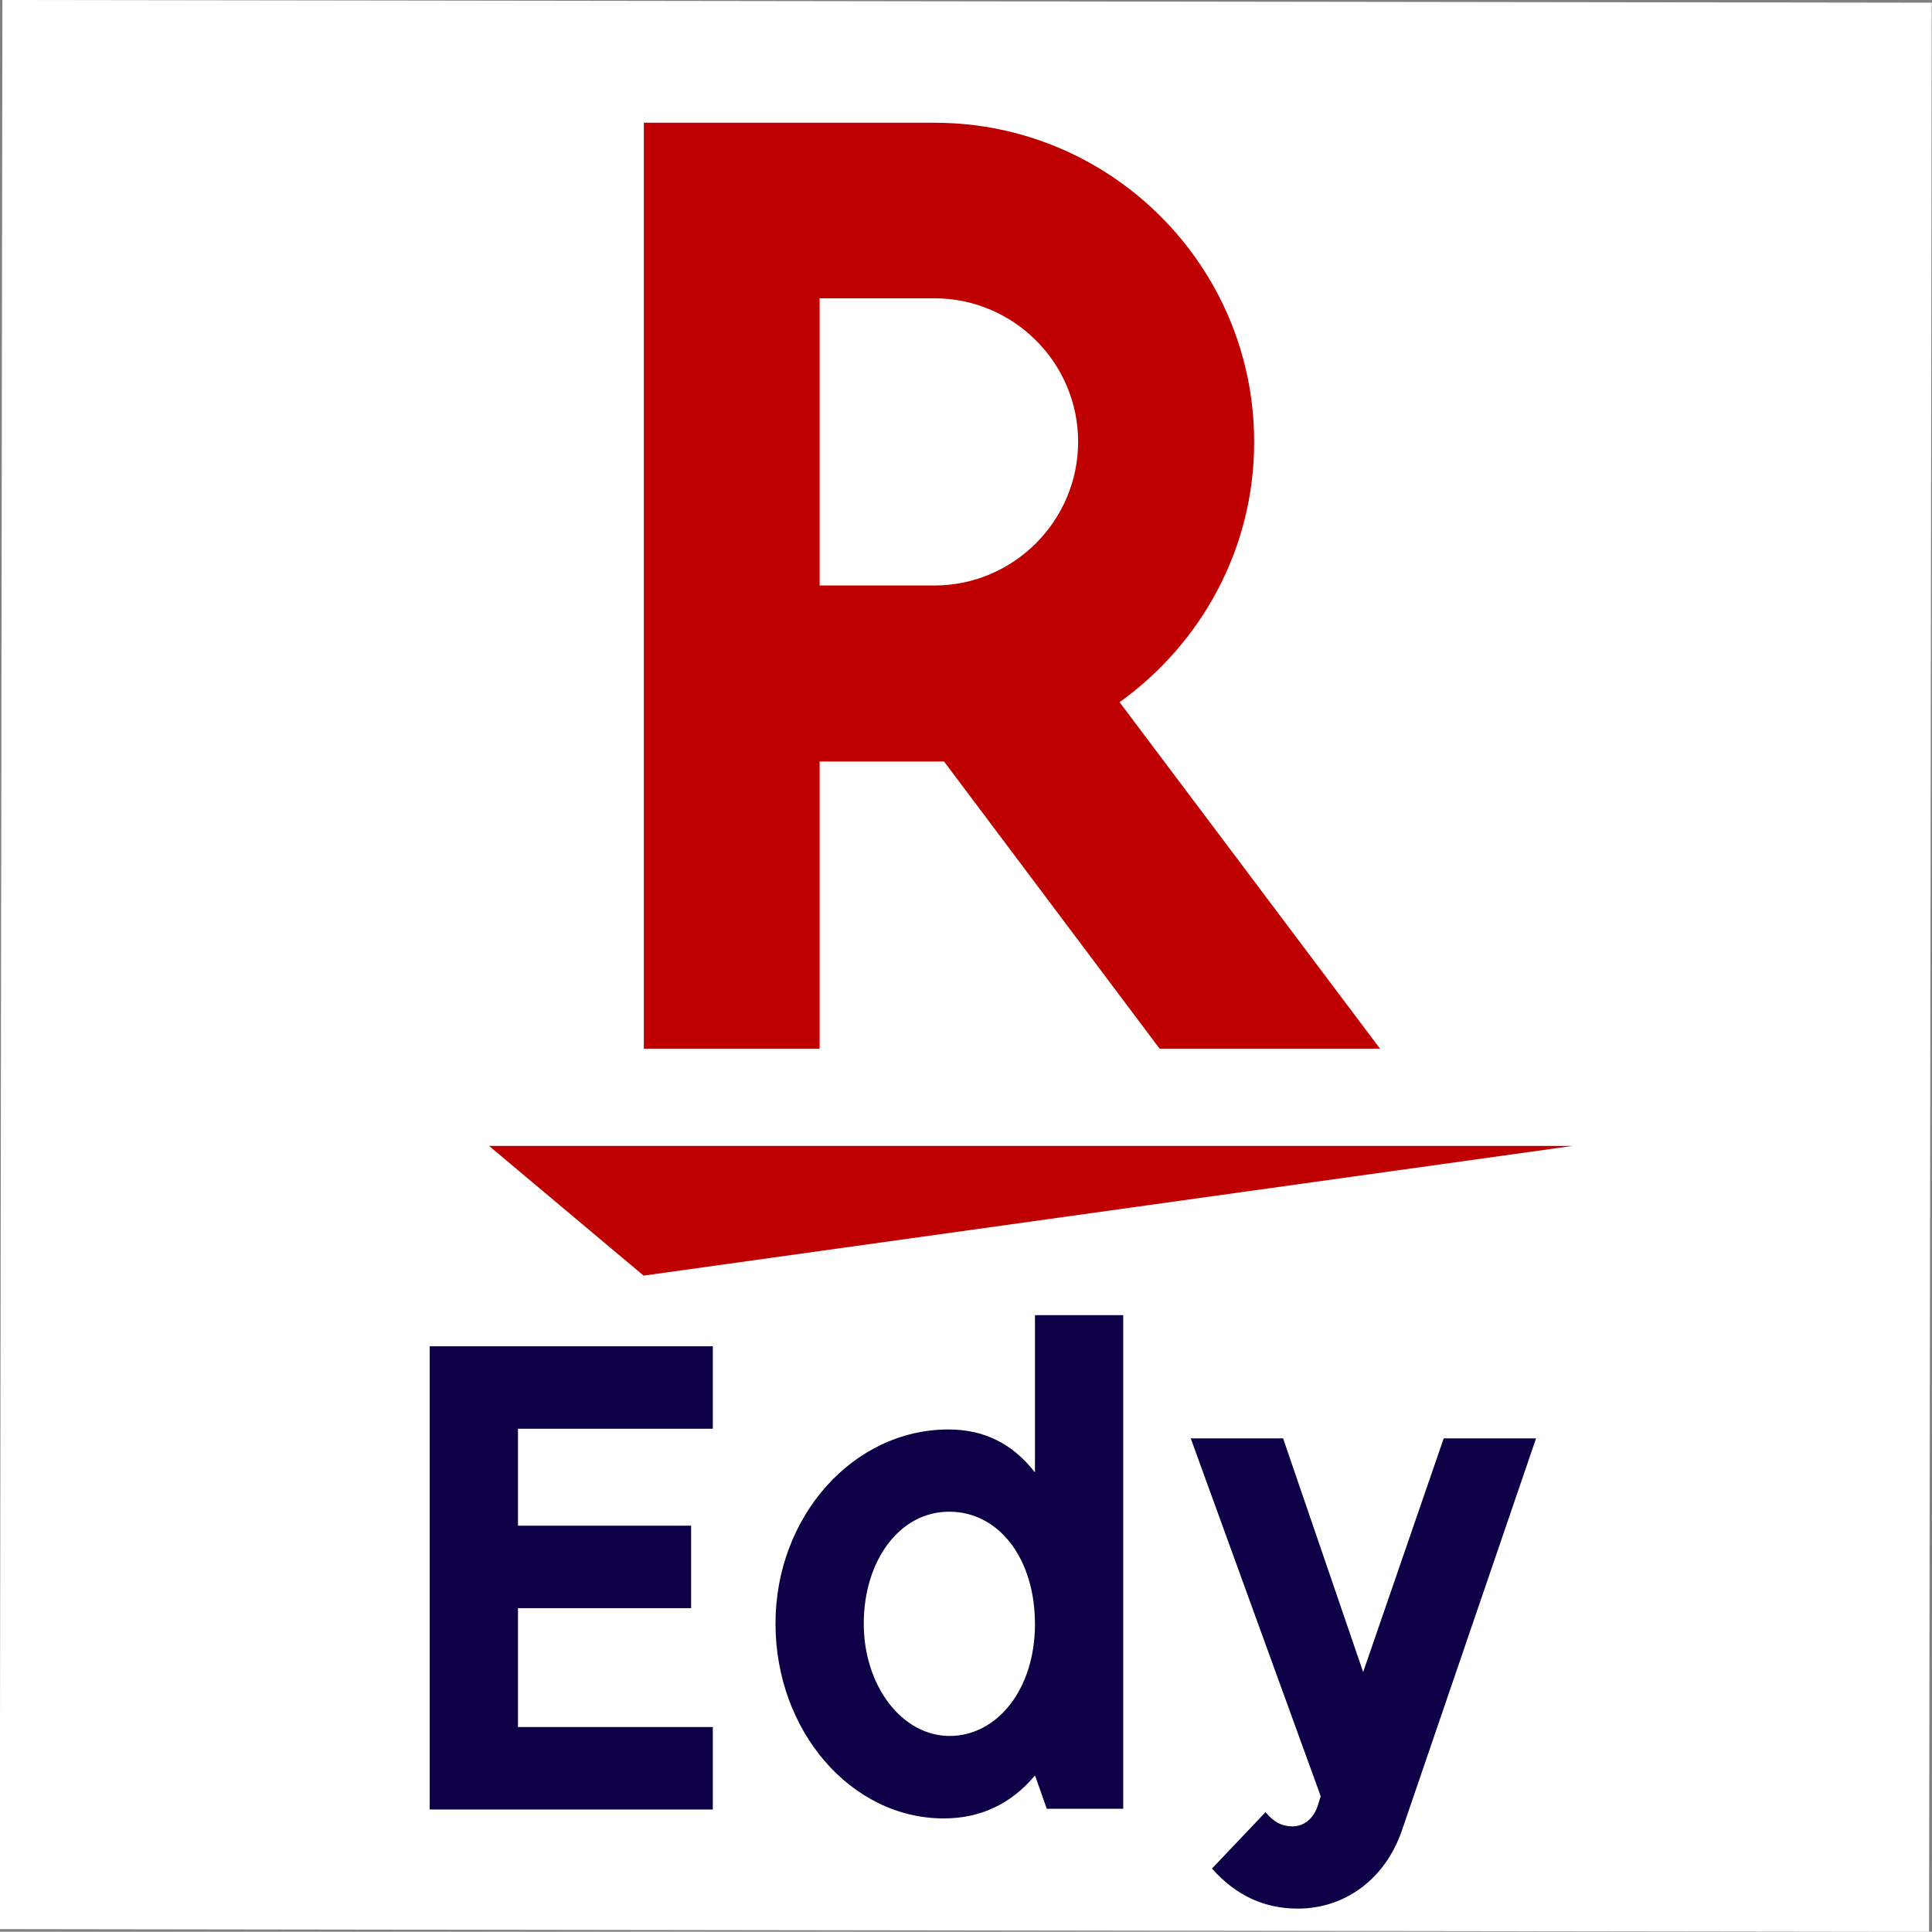
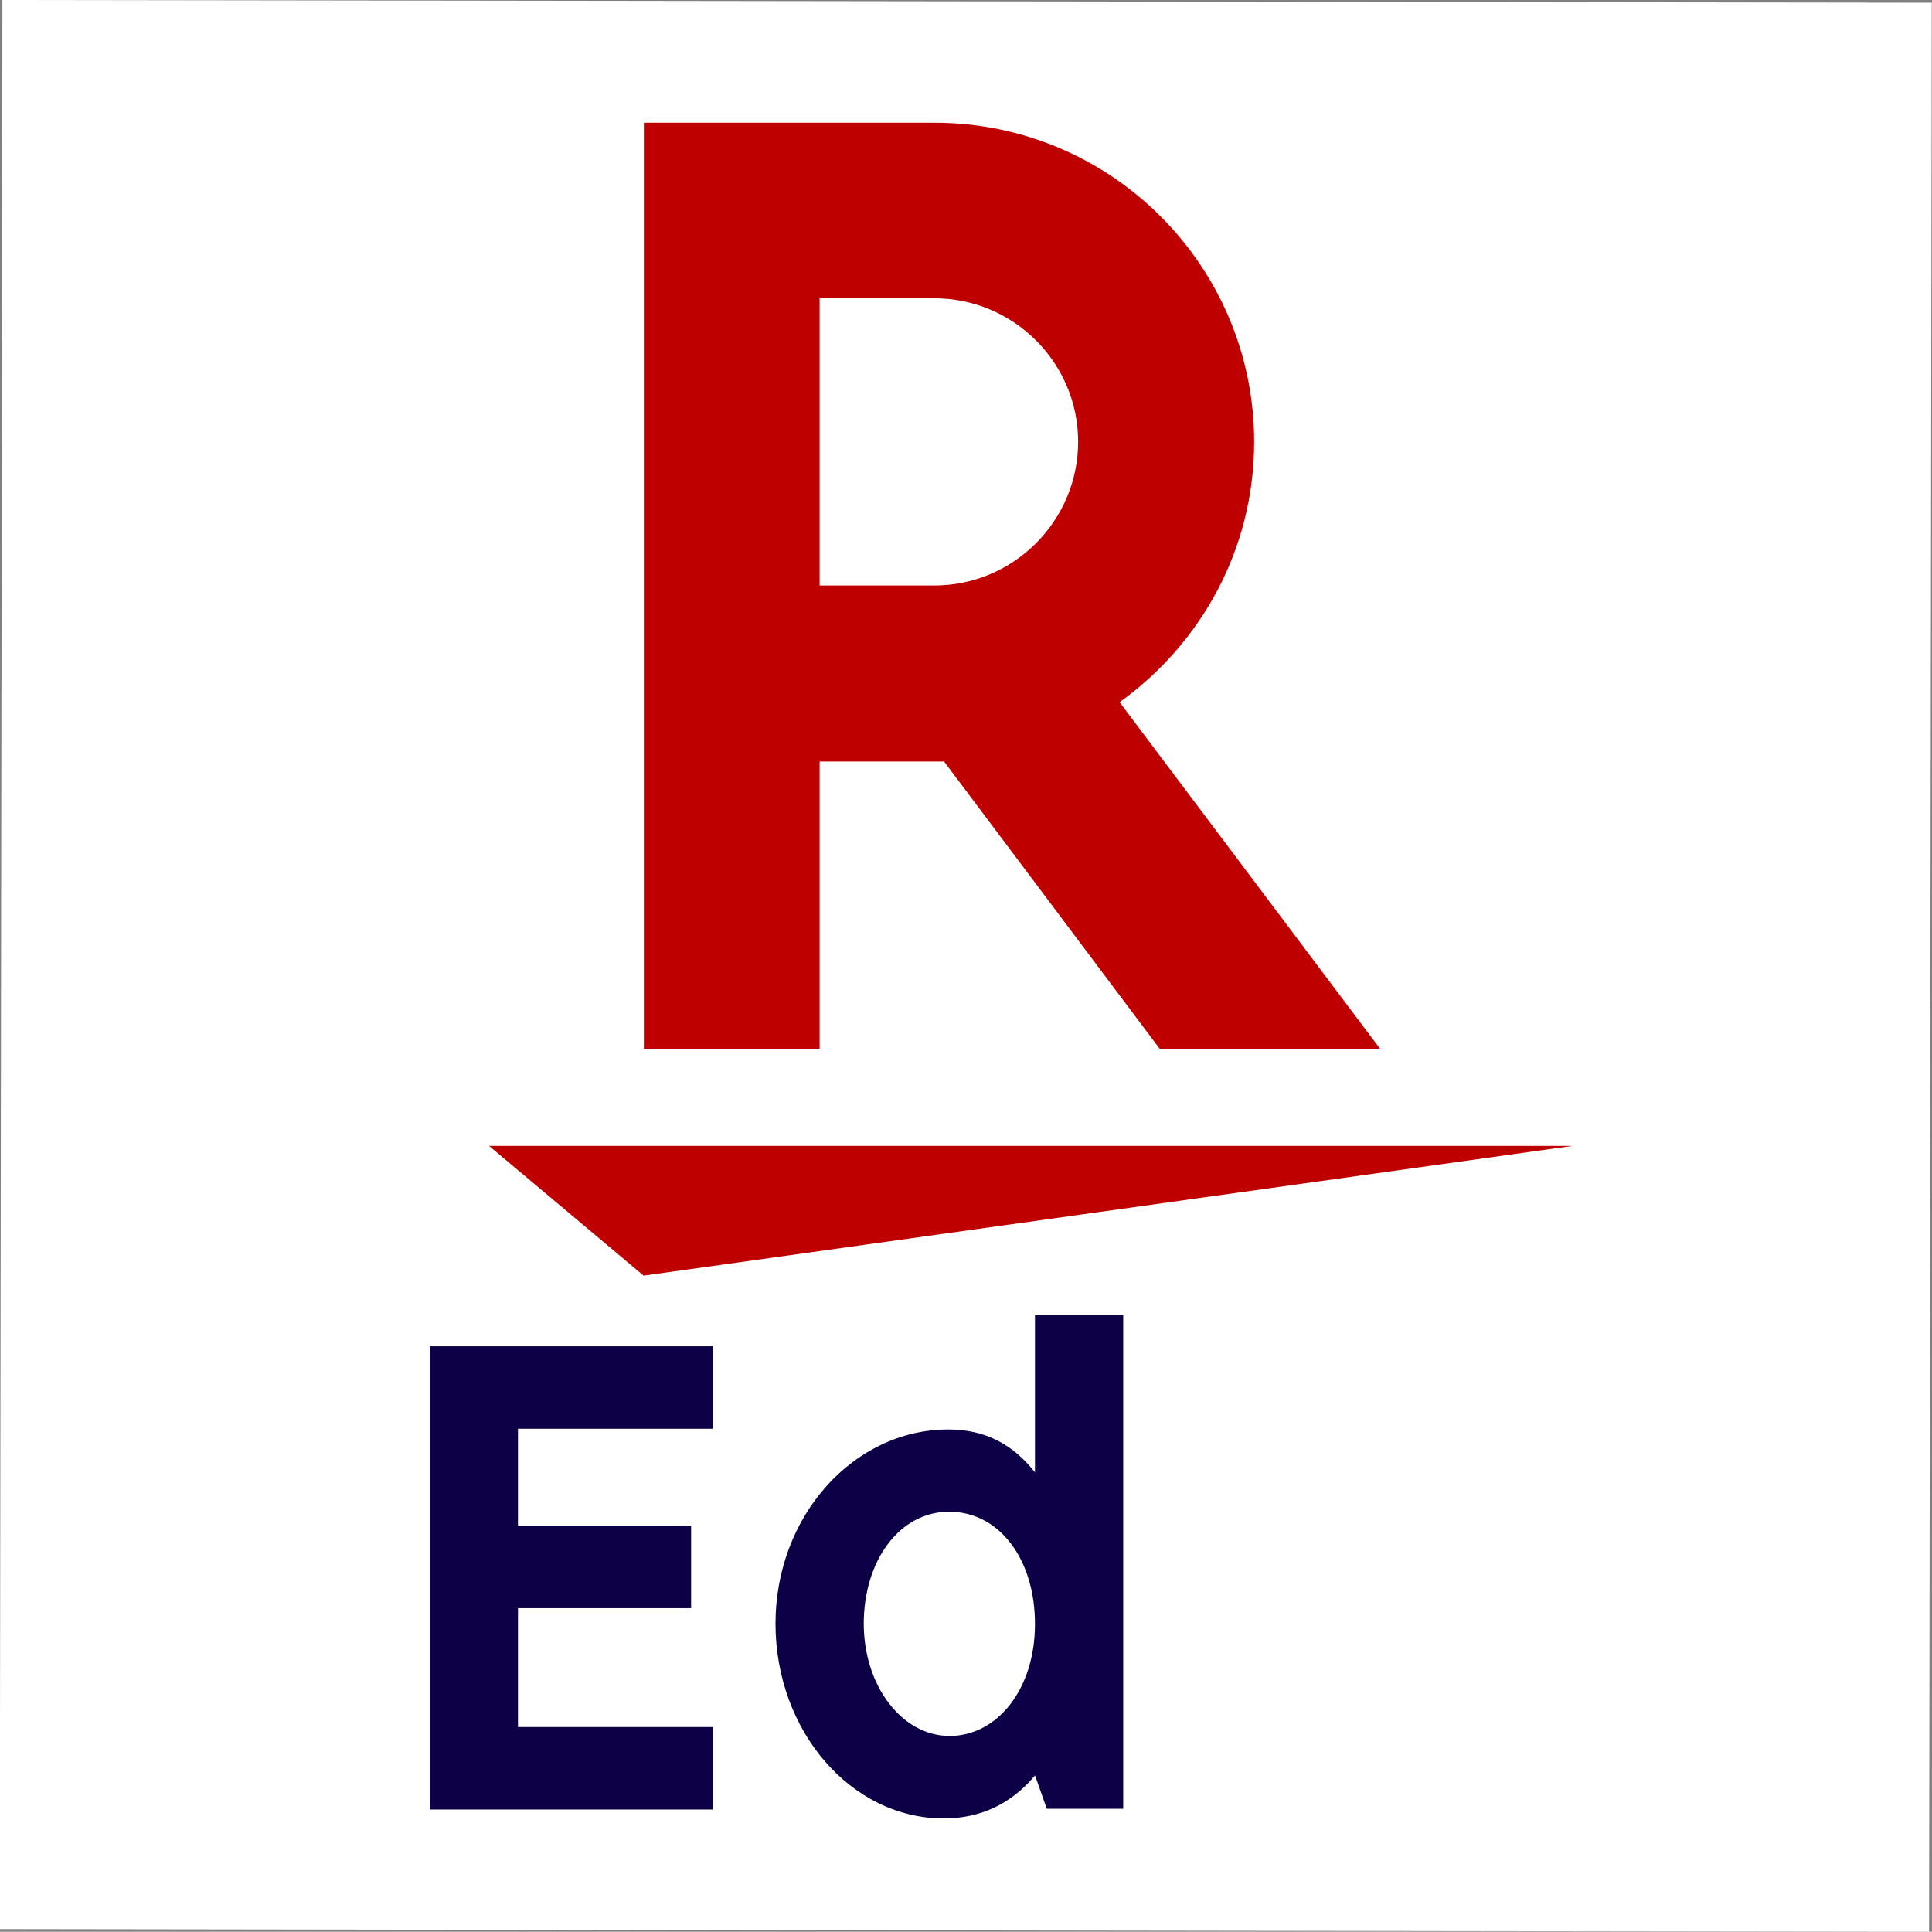
<svg xmlns="http://www.w3.org/2000/svg" id="_レイヤー_2" viewBox="0 0 80.12 80.11">
  <rect x="0" y="0" width="80.12" height="80.11" fill="#808080" stroke="none" />
  <defs>
    <style>.cls-1{fill:#fff;}.cls-2{fill:#0e0046;}.cls-3{fill:#bf0000;}</style>
  </defs>
  <g id="_レイヤー_1-2">
    <g>
      <rect class="cls-1" x=".05" y=".05" width="80.01" height="80" transform="translate(.05 -.05) rotate(.08)" />
      <g>
        <g>
-           <path class="cls-2" d="M63.7,59.65l-5.56,16.25c-.68,2-2.34,3.25-4.32,3.25-1.39,0-2.56-.54-3.56-1.66l2.22-2.34c.34,.41,.68,.59,1.12,.59,.49,0,.9-.34,1.07-.93l.1-.32-5.39-14.84h3.83l3.32,9.69,3.34-9.69h3.83Z" />
          <path class="cls-2" d="M42.92,73.63c-.98,1.17-2.25,1.78-3.78,1.78-3.86,0-6.98-3.64-6.98-8.08s3.22-8.05,7.17-8.05c1.49,0,2.66,.59,3.59,1.78v-6.52h3.66v20.47h-3.17l-.49-1.39Zm-7.1-6.3c0,2.59,1.59,4.66,3.56,4.66s3.54-1.93,3.54-4.64-1.49-4.66-3.56-4.66-3.54,2.05-3.54,4.64Z" />
          <path class="cls-2" d="M21.48,59.24v4.03h7.18v3.42h-7.18v4.93h8.08v3.42h-11.74v-19.21h11.74v3.42h-8.08Z" />
        </g>
        <g>
          <polygon class="cls-3" points="26.69 52.9 20.28 47.52 65.22 47.52 26.69 52.9" />
          <path class="cls-3" d="M33.99,43.49v-11.91h5.16l8.94,11.91h9.14l-10.8-14.37c3.37-2.42,5.58-6.34,5.58-10.79,0-7.31-5.94-13.24-13.25-13.24h-12.06V43.49h7.3Zm0-31.12h4.76c3.28,0,5.96,2.67,5.96,5.95s-2.68,5.96-5.96,5.96h-4.76V12.37Z" />
        </g>
      </g>
    </g>
  </g>
</svg>